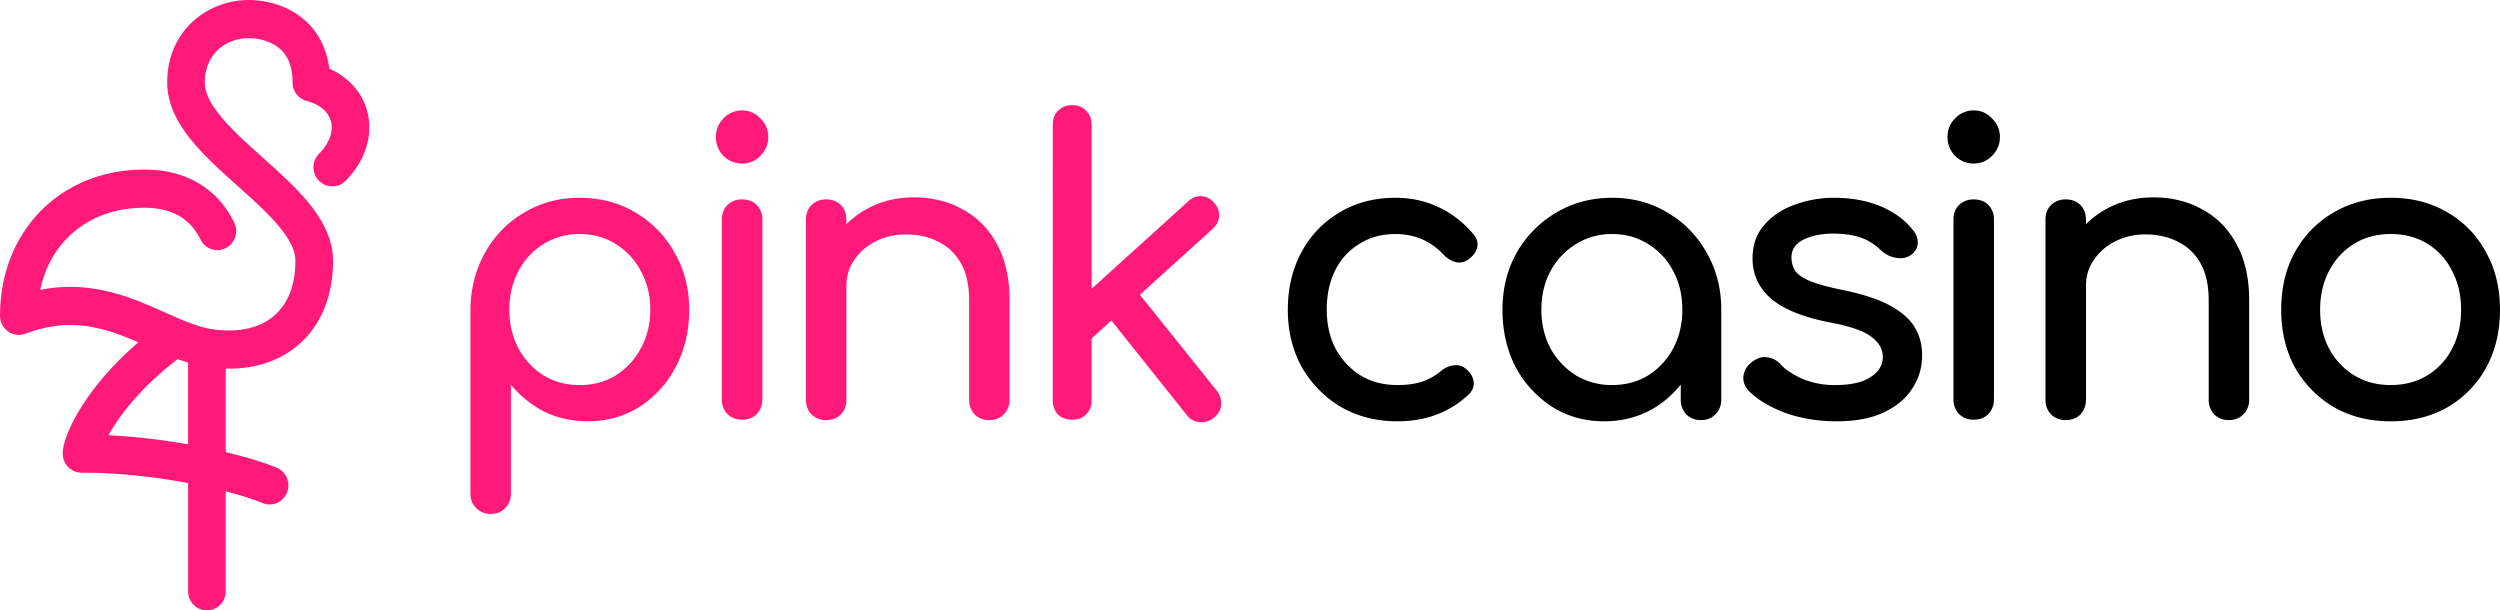
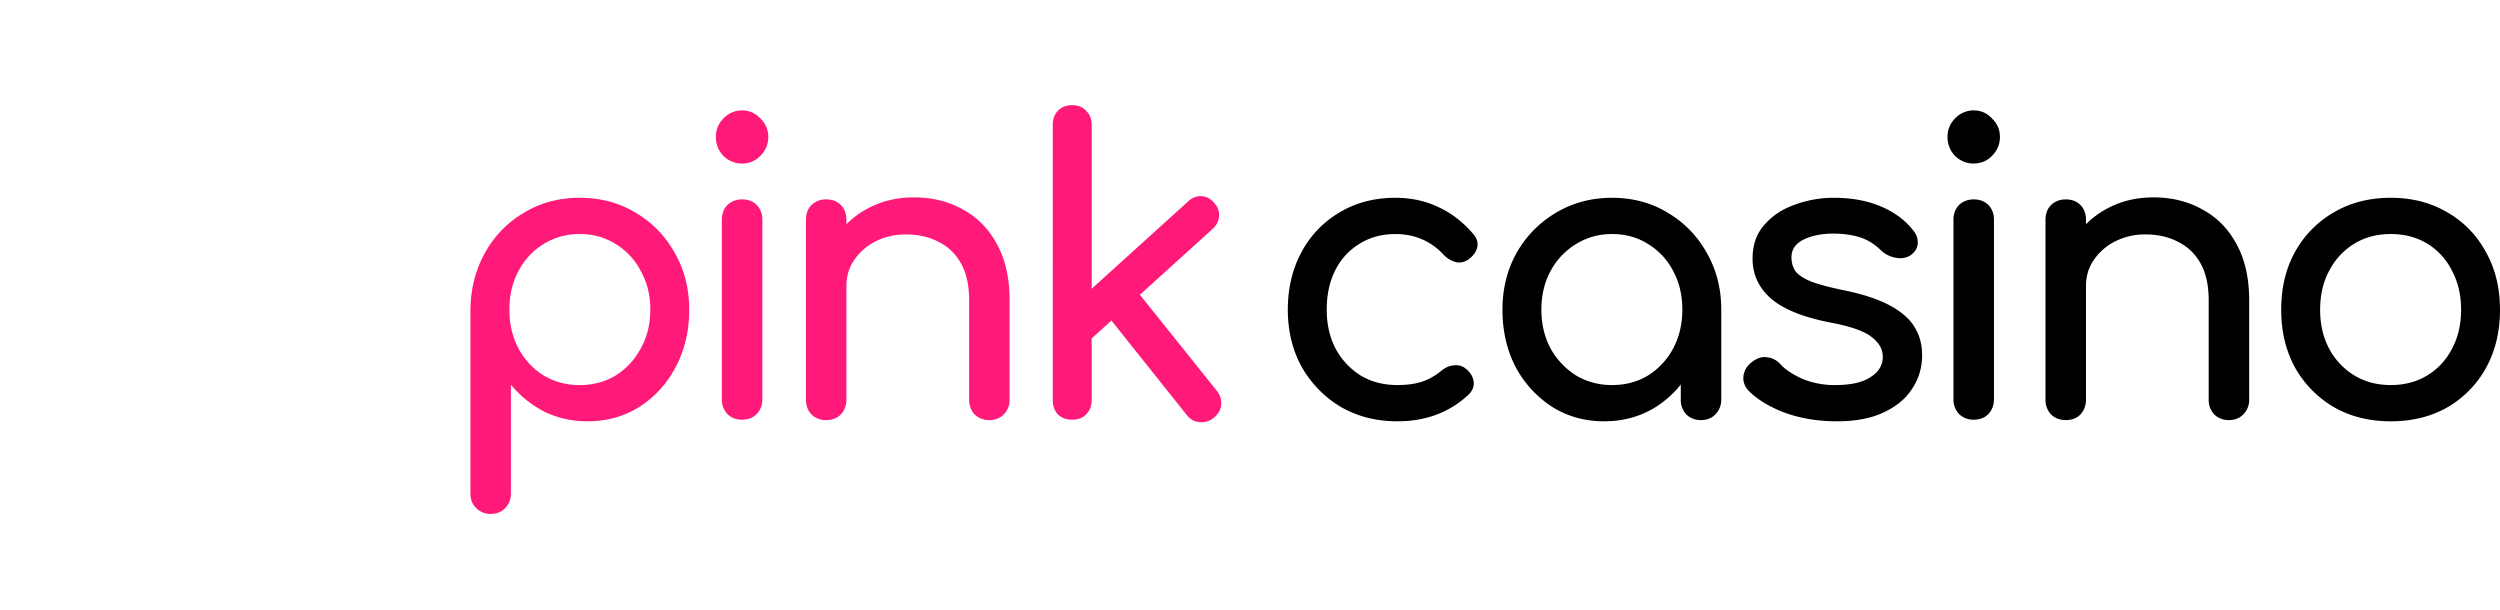
<svg xmlns="http://www.w3.org/2000/svg" width="172" height="42" fill="none">
  <g clip-path="url(#a)">
    <path fill="#000" d="M96.142 28.986c-1.458 0-2.76-.333-3.906-.998a7.53 7.53 0 0 1-2.678-2.742c-.638-1.165-.956-2.476-.956-3.936 0-1.495.32-2.825.956-3.99a6.918 6.918 0 0 1 2.623-2.716c1.111-.665 2.386-.996 3.823-.996 1.075 0 2.059.212 2.952.637.892.406 1.694 1.024 2.404 1.856.255.295.346.601.273.915-.073.314-.273.59-.601.83a1.07 1.07 0 0 1-.847.194 1.756 1.756 0 0 1-.846-.498c-.893-.96-2.004-1.44-3.333-1.44-.93 0-1.75.22-2.46.664a4.397 4.397 0 0 0-1.666 1.802c-.4.775-.6 1.689-.6 2.742 0 .998.2 1.885.6 2.66a4.926 4.926 0 0 0 1.721 1.857c.729.443 1.576.664 2.54.664.639 0 1.194-.073 1.667-.221a4.17 4.17 0 0 0 1.339-.748c.29-.24.593-.37.902-.387a1.022 1.022 0 0 1 .819.248c.309.26.482.554.52.887.035.315-.074.6-.328.858-1.312 1.238-2.952 1.858-4.918 1.858Zm14.222 0c-1.329 0-2.522-.333-3.579-.998a7.393 7.393 0 0 1-2.513-2.742c-.602-1.165-.902-2.476-.902-3.936 0-1.458.328-2.77.984-3.934a7.457 7.457 0 0 1 2.704-2.744c1.148-.683 2.431-1.024 3.852-1.024 1.421 0 2.697.34 3.824 1.024a7.26 7.26 0 0 1 2.678 2.743c.674 1.165 1.011 2.476 1.011 3.935h-1.066c0 1.459-.309 2.771-.929 3.936a7.171 7.171 0 0 1-2.485 2.741c-1.057.665-2.248.999-3.579.999Zm.546-2.495c.929 0 1.758-.221 2.486-.665a4.922 4.922 0 0 0 1.72-1.856c.42-.793.629-1.68.629-2.66 0-.997-.209-1.884-.628-2.66a4.668 4.668 0 0 0-1.721-1.856c-.728-.462-1.557-.693-2.487-.693-.91 0-1.738.231-2.484.693a4.858 4.858 0 0 0-1.749 1.856c-.419.776-.628 1.663-.628 2.66 0 .98.209 1.867.628 2.66a5.144 5.144 0 0 0 1.749 1.857 4.772 4.772 0 0 0 2.485.664Zm6.119 2.41c-.375.011-.738-.128-1.011-.386a1.461 1.461 0 0 1-.381-1.026v-4.24l.518-2.936 2.268.997v6.179a1.423 1.423 0 0 1-.409 1.026c-.256.258-.584.387-.985.387Zm9.338.085c-1.275 0-2.459-.194-3.551-.582-1.074-.406-1.912-.915-2.513-1.524-.274-.296-.392-.629-.356-.997.055-.389.237-.703.547-.943.365-.295.719-.416 1.065-.36.364.037.674.194.929.47.31.352.802.684 1.476.998a5.78 5.78 0 0 0 2.294.444c1.056 0 1.858-.175 2.404-.527.565-.35.856-.803.874-1.358.019-.554-.246-1.033-.792-1.44-.528-.407-1.503-.739-2.923-.998-1.84-.369-3.179-.923-4.016-1.663-.82-.738-1.229-1.643-1.229-2.714 0-.943.273-1.719.819-2.328.547-.629 1.247-1.09 2.104-1.386a7.706 7.706 0 0 1 2.678-.47c1.201 0 2.267.194 3.196.581.928.389 1.666.924 2.212 1.608.255.295.373.609.356.941-.019.315-.173.582-.465.804-.292.203-.638.268-1.038.194a1.952 1.952 0 0 1-1.011-.498c-.455-.444-.947-.75-1.475-.915-.528-.167-1.139-.25-1.83-.25-.802 0-1.485.139-2.049.417-.547.276-.82.682-.82 1.218 0 .332.082.638.246.914.182.26.528.5 1.038.721.51.203 1.256.406 2.24.61 1.366.277 2.441.628 3.224 1.053.801.424 1.375.923 1.72 1.495.347.555.52 1.202.52 1.94 0 .85-.228 1.617-.684 2.3-.437.684-1.092 1.229-1.966 1.635-.856.407-1.93.61-3.224.61Zm9.424-.111c-.374.01-.737-.13-1.01-.389a1.456 1.456 0 0 1-.383-1.025v-12.33c0-.424.128-.766.383-1.025.273-.259.61-.387 1.01-.387.42 0 .757.128 1.011.387.255.26.383.601.383 1.026V27.46c0 .407-.128.749-.383 1.027-.254.256-.591.387-1.011.387Zm0-17.623c-.491 0-.919-.175-1.284-.526a1.848 1.848 0 0 1-.518-1.303c0-.498.173-.923.518-1.274a1.755 1.755 0 0 1 1.284-.554c.492 0 .911.184 1.258.554.363.35.546.776.546 1.274 0 .5-.183.934-.546 1.303-.347.35-.766.525-1.258.525v.002Zm17.56 17.65c-.374.01-.738-.13-1.011-.387a1.453 1.453 0 0 1-.382-1.026v-6.816c0-1.053-.192-1.912-.574-2.577a3.529 3.529 0 0 0-1.557-1.469c-.637-.332-1.375-.498-2.213-.498a4.52 4.52 0 0 0-2.076.471 3.858 3.858 0 0 0-1.476 1.274c-.363.517-.546 1.118-.546 1.802h-1.721c0-1.164.273-2.198.819-3.103a6.121 6.121 0 0 1 2.295-2.19c.966-.536 2.049-.803 3.251-.803 1.258 0 2.377.277 3.361.83 1.002.537 1.784 1.33 2.349 2.384.583 1.052.874 2.345.874 3.88v6.815a1.405 1.405 0 0 1-.409 1.026c-.256.258-.584.387-.984.387Zm-11.228 0c-.401 0-.737-.129-1.011-.387a1.46 1.46 0 0 1-.383-1.026V15.132c0-.425.128-.767.383-1.026.274-.259.61-.387 1.011-.387.419 0 .756.128 1.011.387.254.26.382.601.382 1.026v12.357c0 .407-.128.748-.382 1.026-.255.258-.592.387-1.011.387Zm22.364.084c-1.475 0-2.777-.323-3.907-.97a7.31 7.31 0 0 1-2.676-2.716c-.638-1.163-.957-2.493-.957-3.99 0-1.514.319-2.844.957-3.99a7.045 7.045 0 0 1 2.676-2.716c1.13-.665 2.432-.996 3.907-.996 1.458 0 2.75.331 3.88.996a6.854 6.854 0 0 1 2.649 2.716c.656 1.146.983 2.476.983 3.99 0 1.497-.318 2.827-.955 3.99a7.107 7.107 0 0 1-2.651 2.716c-1.128.647-2.431.97-3.906.97Zm0-2.495c.947 0 1.785-.221 2.514-.665a4.536 4.536 0 0 0 1.693-1.828c.42-.776.629-1.672.629-2.688 0-1.015-.209-1.912-.629-2.688a4.49 4.49 0 0 0-1.693-1.856c-.729-.443-1.567-.665-2.514-.665-.947 0-1.785.222-2.513.665a4.678 4.678 0 0 0-1.722 1.856c-.418.776-.627 1.672-.627 2.688 0 1.015.209 1.913.627 2.688a4.724 4.724 0 0 0 1.722 1.828c.728.444 1.566.665 2.513.665Z" />
    <path fill="#FF1A7A" d="M33.759 35.36c-.4 0-.737-.14-1.011-.417-.255-.258-.383-.59-.383-.998V21.31c.019-1.458.356-2.77 1.011-3.934a7.256 7.256 0 0 1 2.678-2.744c1.13-.682 2.404-1.024 3.825-1.024 1.438 0 2.723.342 3.851 1.024a7.254 7.254 0 0 1 2.678 2.744c.674 1.163 1.01 2.475 1.01 3.934 0 1.46-.31 2.771-.929 3.936a7.177 7.177 0 0 1-2.486 2.742c-1.055.665-2.249.998-3.578.998-1.075 0-2.068-.222-2.978-.665a7.255 7.255 0 0 1-2.295-1.856v7.48c0 .407-.128.74-.382.998-.256.278-.593.416-1.011.416Zm6.12-8.867c.93 0 1.757-.222 2.487-.665a4.932 4.932 0 0 0 1.72-1.858c.437-.793.655-1.68.655-2.66 0-.997-.218-1.884-.655-2.66a4.674 4.674 0 0 0-1.72-1.856c-.73-.462-1.558-.693-2.487-.693-.911 0-1.74.231-2.487.693a4.672 4.672 0 0 0-1.72 1.856c-.419.776-.628 1.663-.628 2.66 0 .98.21 1.867.628 2.66a4.924 4.924 0 0 0 1.72 1.857 4.783 4.783 0 0 0 2.487.666Zm11.176 2.382c-.375.01-.738-.13-1.011-.387a1.463 1.463 0 0 1-.382-1.027v-12.33c0-.424.127-.766.383-1.025a1.415 1.415 0 0 1 1.011-.387c.419 0 .756.128 1.01.387.256.26.384.601.384 1.026v12.33c0 .406-.128.748-.384 1.024-.256.26-.593.389-1.01.389Zm0-17.623c-.492 0-.92-.175-1.284-.526a1.844 1.844 0 0 1-.518-1.303c0-.498.173-.923.518-1.274a1.749 1.749 0 0 1 1.284-.554c.492 0 .911.184 1.258.554.363.35.546.776.546 1.274 0 .5-.183.934-.546 1.303-.347.35-.766.525-1.258.525v.002Zm17.013 17.651c-.375.01-.739-.13-1.011-.388-.255-.277-.381-.619-.381-1.025v-6.817c0-1.052-.192-1.912-.574-2.577-.384-.665-.902-1.155-1.558-1.468-.636-.333-1.374-.499-2.212-.499-.765 0-1.458.158-2.077.471-.592.291-1.1.73-1.475 1.274-.364.518-.546 1.118-.546 1.802h-1.721c0-1.163.273-2.198.819-3.103a6.121 6.121 0 0 1 2.295-2.19c.965-.536 2.05-.804 3.25-.804 1.257 0 2.377.277 3.36.832 1.002.536 1.786 1.33 2.35 2.383.584 1.052.874 2.345.874 3.88v6.816a1.405 1.405 0 0 1-.409 1.025c-.255.258-.583.388-.984.388Zm-11.228 0c-.375.01-.738-.13-1.01-.388-.256-.277-.383-.619-.383-1.025V15.132c0-.425.128-.767.383-1.026a1.415 1.415 0 0 1 1.01-.387c.419 0 .756.128 1.011.387.256.26.383.601.383 1.026v12.357c0 .407-.128.749-.384 1.027-.254.256-.59.387-1.01.387Zm18.213-5.57-1.695-1.884 8.388-7.593c.273-.257.574-.377.901-.359.346.018.637.166.874.444.256.276.373.58.355.913-.018.333-.163.629-.437.887l-8.386 7.592Zm-1.285 5.542c-.4 0-.728-.12-.983-.36-.237-.258-.355-.59-.355-.998V8.592c0-.405.118-.729.355-.969.256-.259.583-.389.983-.389.401 0 .72.13.957.389.256.24.382.564.382.97v18.924c0 .407-.128.74-.383.998-.236.24-.555.36-.956.36Zm9.753-.139c-.29.24-.62.342-.983.305-.346-.018-.638-.175-.875-.47l-5.546-6.956 1.913-1.828 5.683 7.093c.236.295.337.618.3.97-.019.332-.183.628-.492.886Z" />
-     <path fill="#FF1A7A" fill-rule="evenodd" d="M17.111 2.625c-1.57 0-3.019 1.094-3.019 3.05 0 .64.325 1.386 1.08 2.312.75.92 1.77 1.836 2.892 2.842l.044.04c1.07.959 2.238 2.003 3.129 3.096.898 1.103 1.676 2.438 1.676 3.985 0 2.509-.893 4.6-2.572 5.932-1.31 1.038-2.98 1.52-4.811 1.477v5.747c1.59.38 2.83.78 3.53 1.084a1.319 1.319 0 0 1-.029 2.423 1.287 1.287 0 0 1-.992-.01c-.481-.21-1.358-.499-2.51-.795v6.88c.001.345-.134.678-.377.924a1.299 1.299 0 0 1-.916.388 1.3 1.3 0 0 1-.917-.388 1.31 1.31 0 0 1-.376-.925v-7.451c-2.142-.4-4.71-.715-7.334-.715a1.3 1.3 0 0 1-.917-.388 1.31 1.31 0 0 1-.376-.925c0-.466.184-1.04.409-1.569.25-.587.629-1.298 1.166-2.09.807-1.192 1.979-2.576 3.627-3.999-.452-.198-.91-.382-1.374-.55-1.878-.672-3.886-.995-6.394-.042a1.278 1.278 0 0 1-1.191-.15 1.319 1.319 0 0 1-.557-1.079C.001 15.9 4.175 11.667 9.922 11.667c1.664 0 2.998.425 4.042 1.131 1.037.7 1.712 1.626 2.148 2.511a1.323 1.323 0 0 1-.579 1.762 1.285 1.285 0 0 1-1.736-.588c-.283-.573-.686-1.107-1.267-1.5-.574-.388-1.397-.691-2.608-.691-3.702 0-6.446 2.248-7.154 5.65 2.394-.476 4.444-.058 6.237.583.835.299 1.643.658 2.373.984l.638.282c.92.4 1.7.7 2.437.832 1.895.318 3.344-.056 4.295-.81.934-.74 1.577-1.997 1.577-3.863 0-.64-.326-1.386-1.081-2.312-.75-.92-1.77-1.836-2.893-2.84l-.044-.04c-1.07-.96-2.237-2.004-3.128-3.098-.899-1.101-1.675-2.437-1.675-3.984C11.504 2.023 14.367 0 17.11 0c.888 0 2.255.217 3.437 1.055 1.069.758 1.89 1.955 2.112 3.667 1.34.597 2.294 1.665 2.626 3.014.4 1.627-.176 3.357-1.51 4.703a1.285 1.285 0 0 1-1.831-.005 1.325 1.325 0 0 1 .006-1.856c.82-.828.962-1.645.825-2.205-.136-.548-.613-1.152-1.67-1.425a1.305 1.305 0 0 1-.977-1.272c0-1.405-.523-2.086-1.063-2.469-.615-.435-1.406-.582-1.955-.582Zm-4.884 22.08c-2.052 1.581-3.382 3.115-4.205 4.33-.224.33-.41.633-.56.907 1.937.097 3.807.333 5.478.628v-5.623c-.24-.074-.478-.154-.713-.242Z" clip-rule="evenodd" />
  </g>
  <defs>
    <clipPath id="a">
      <path fill="#fff" d="M0 0h172v42H0z" />
    </clipPath>
  </defs>
</svg>